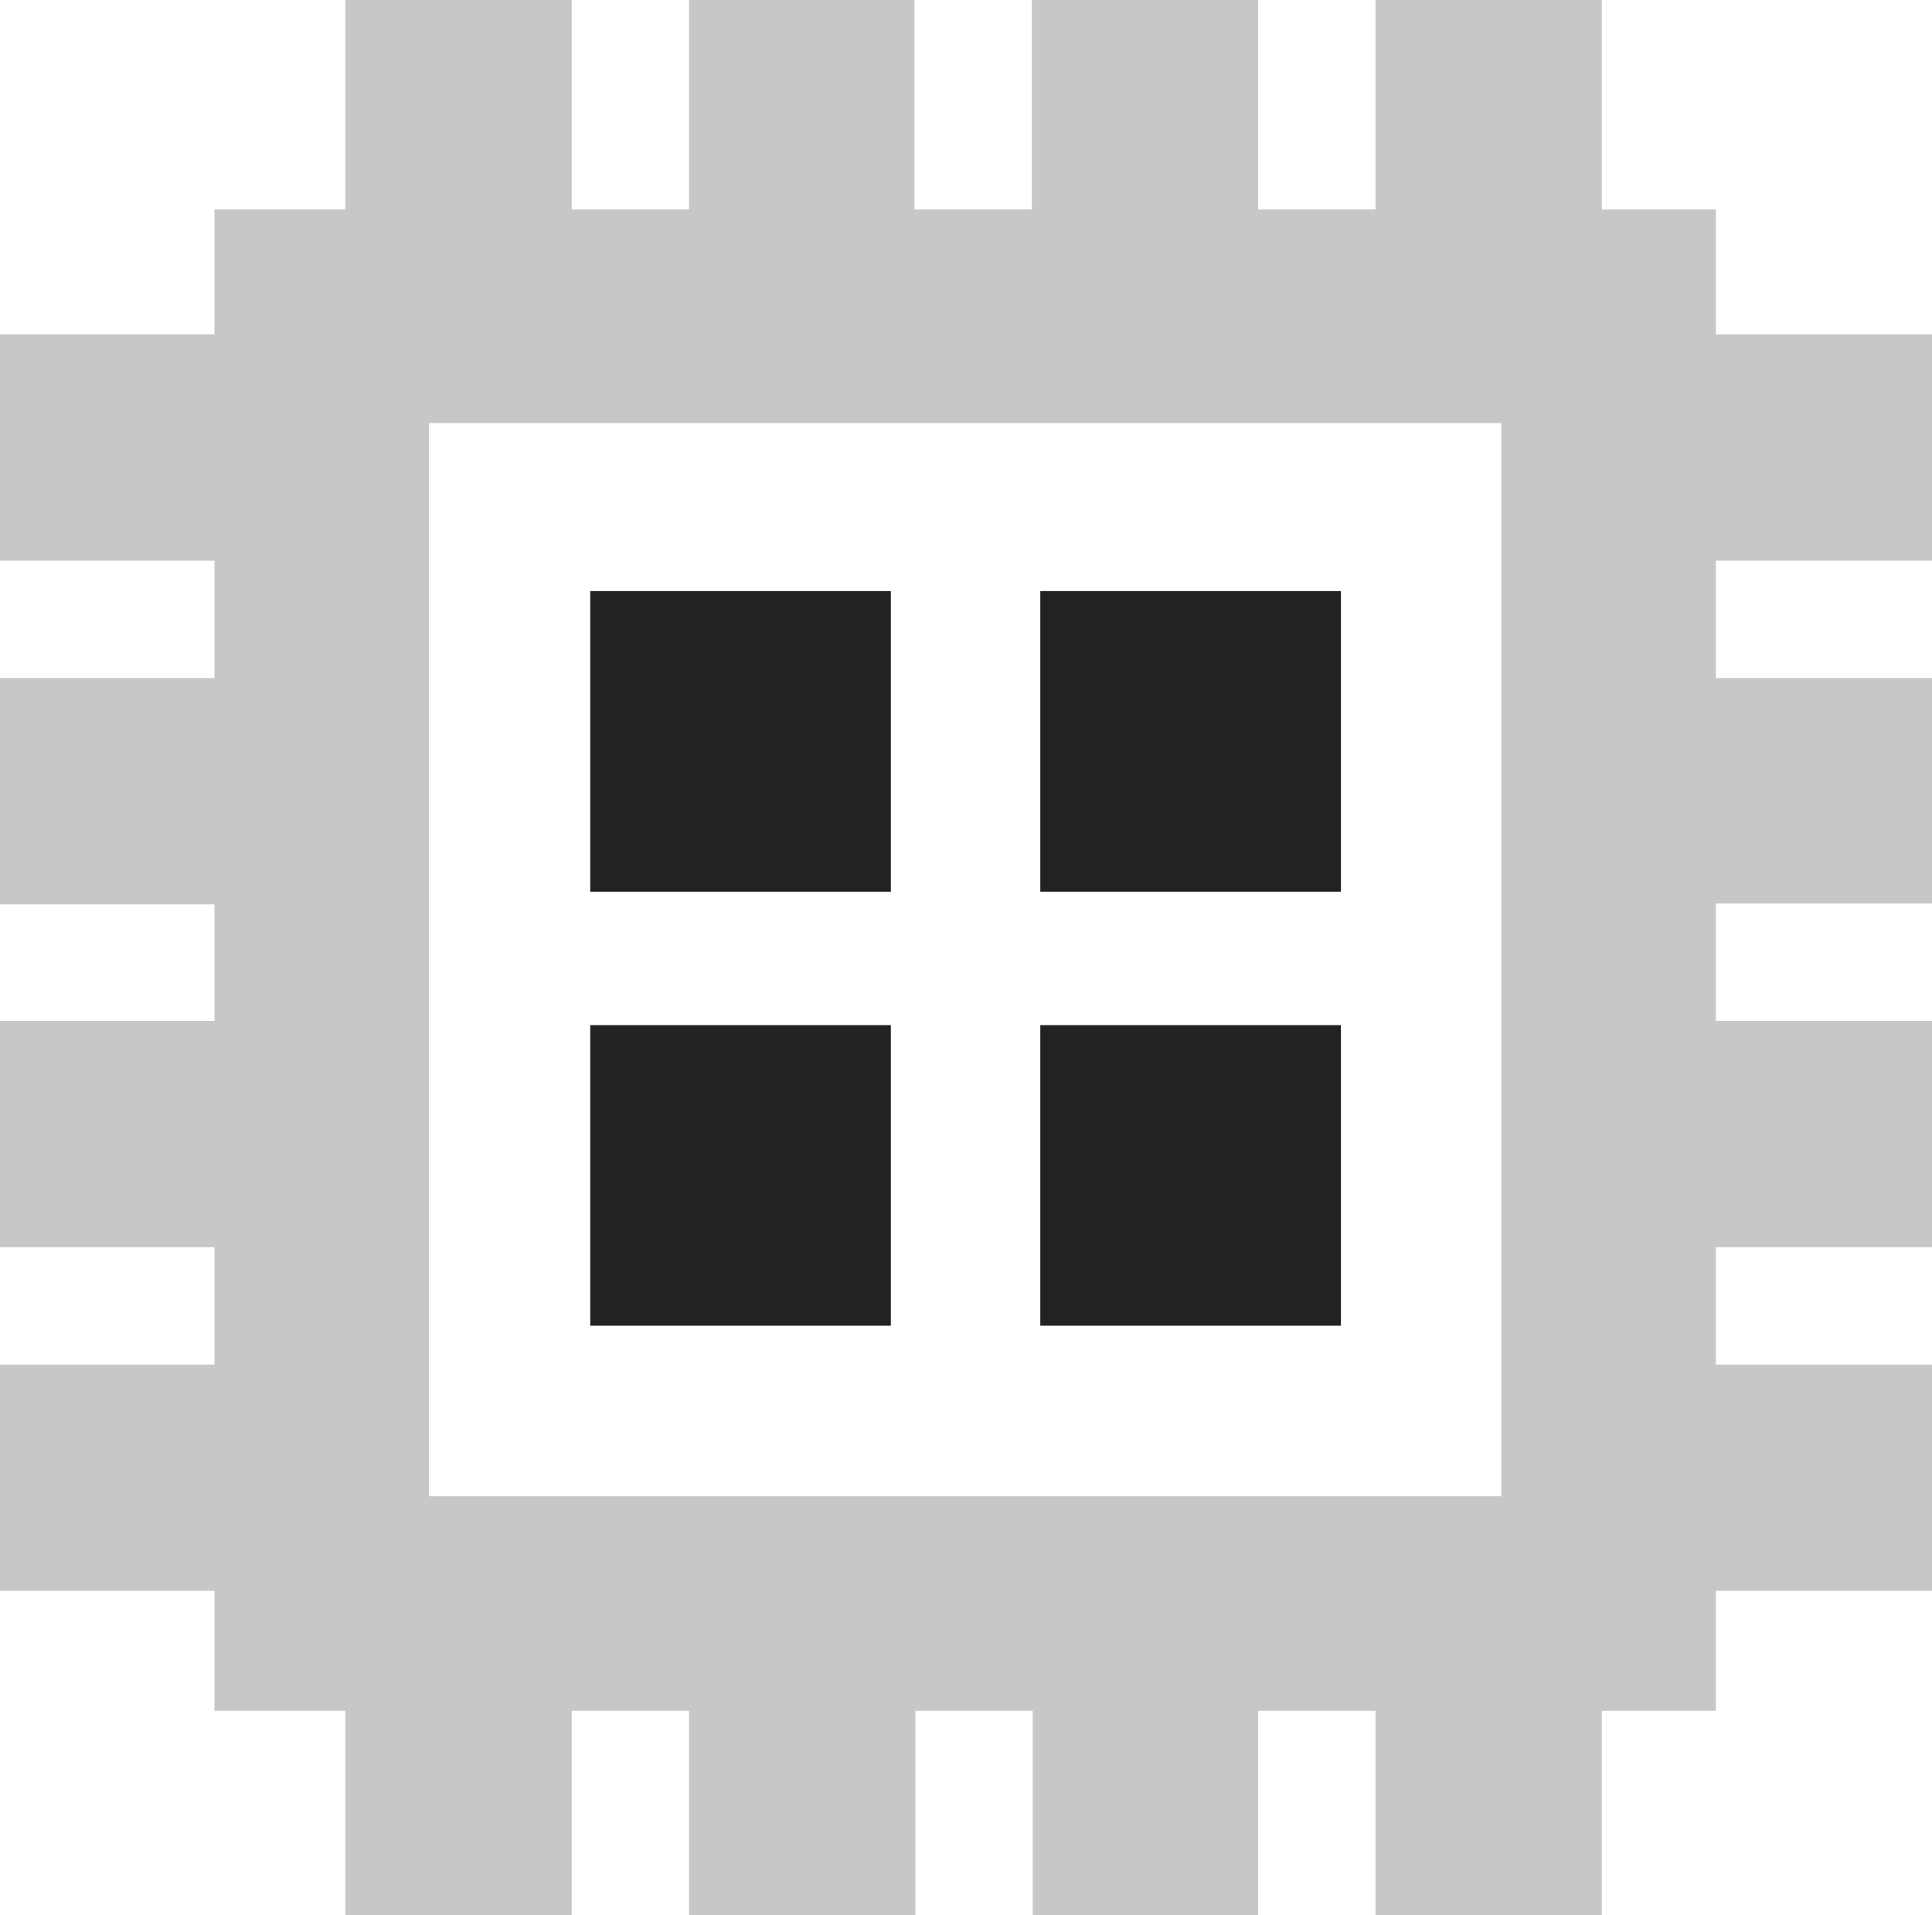
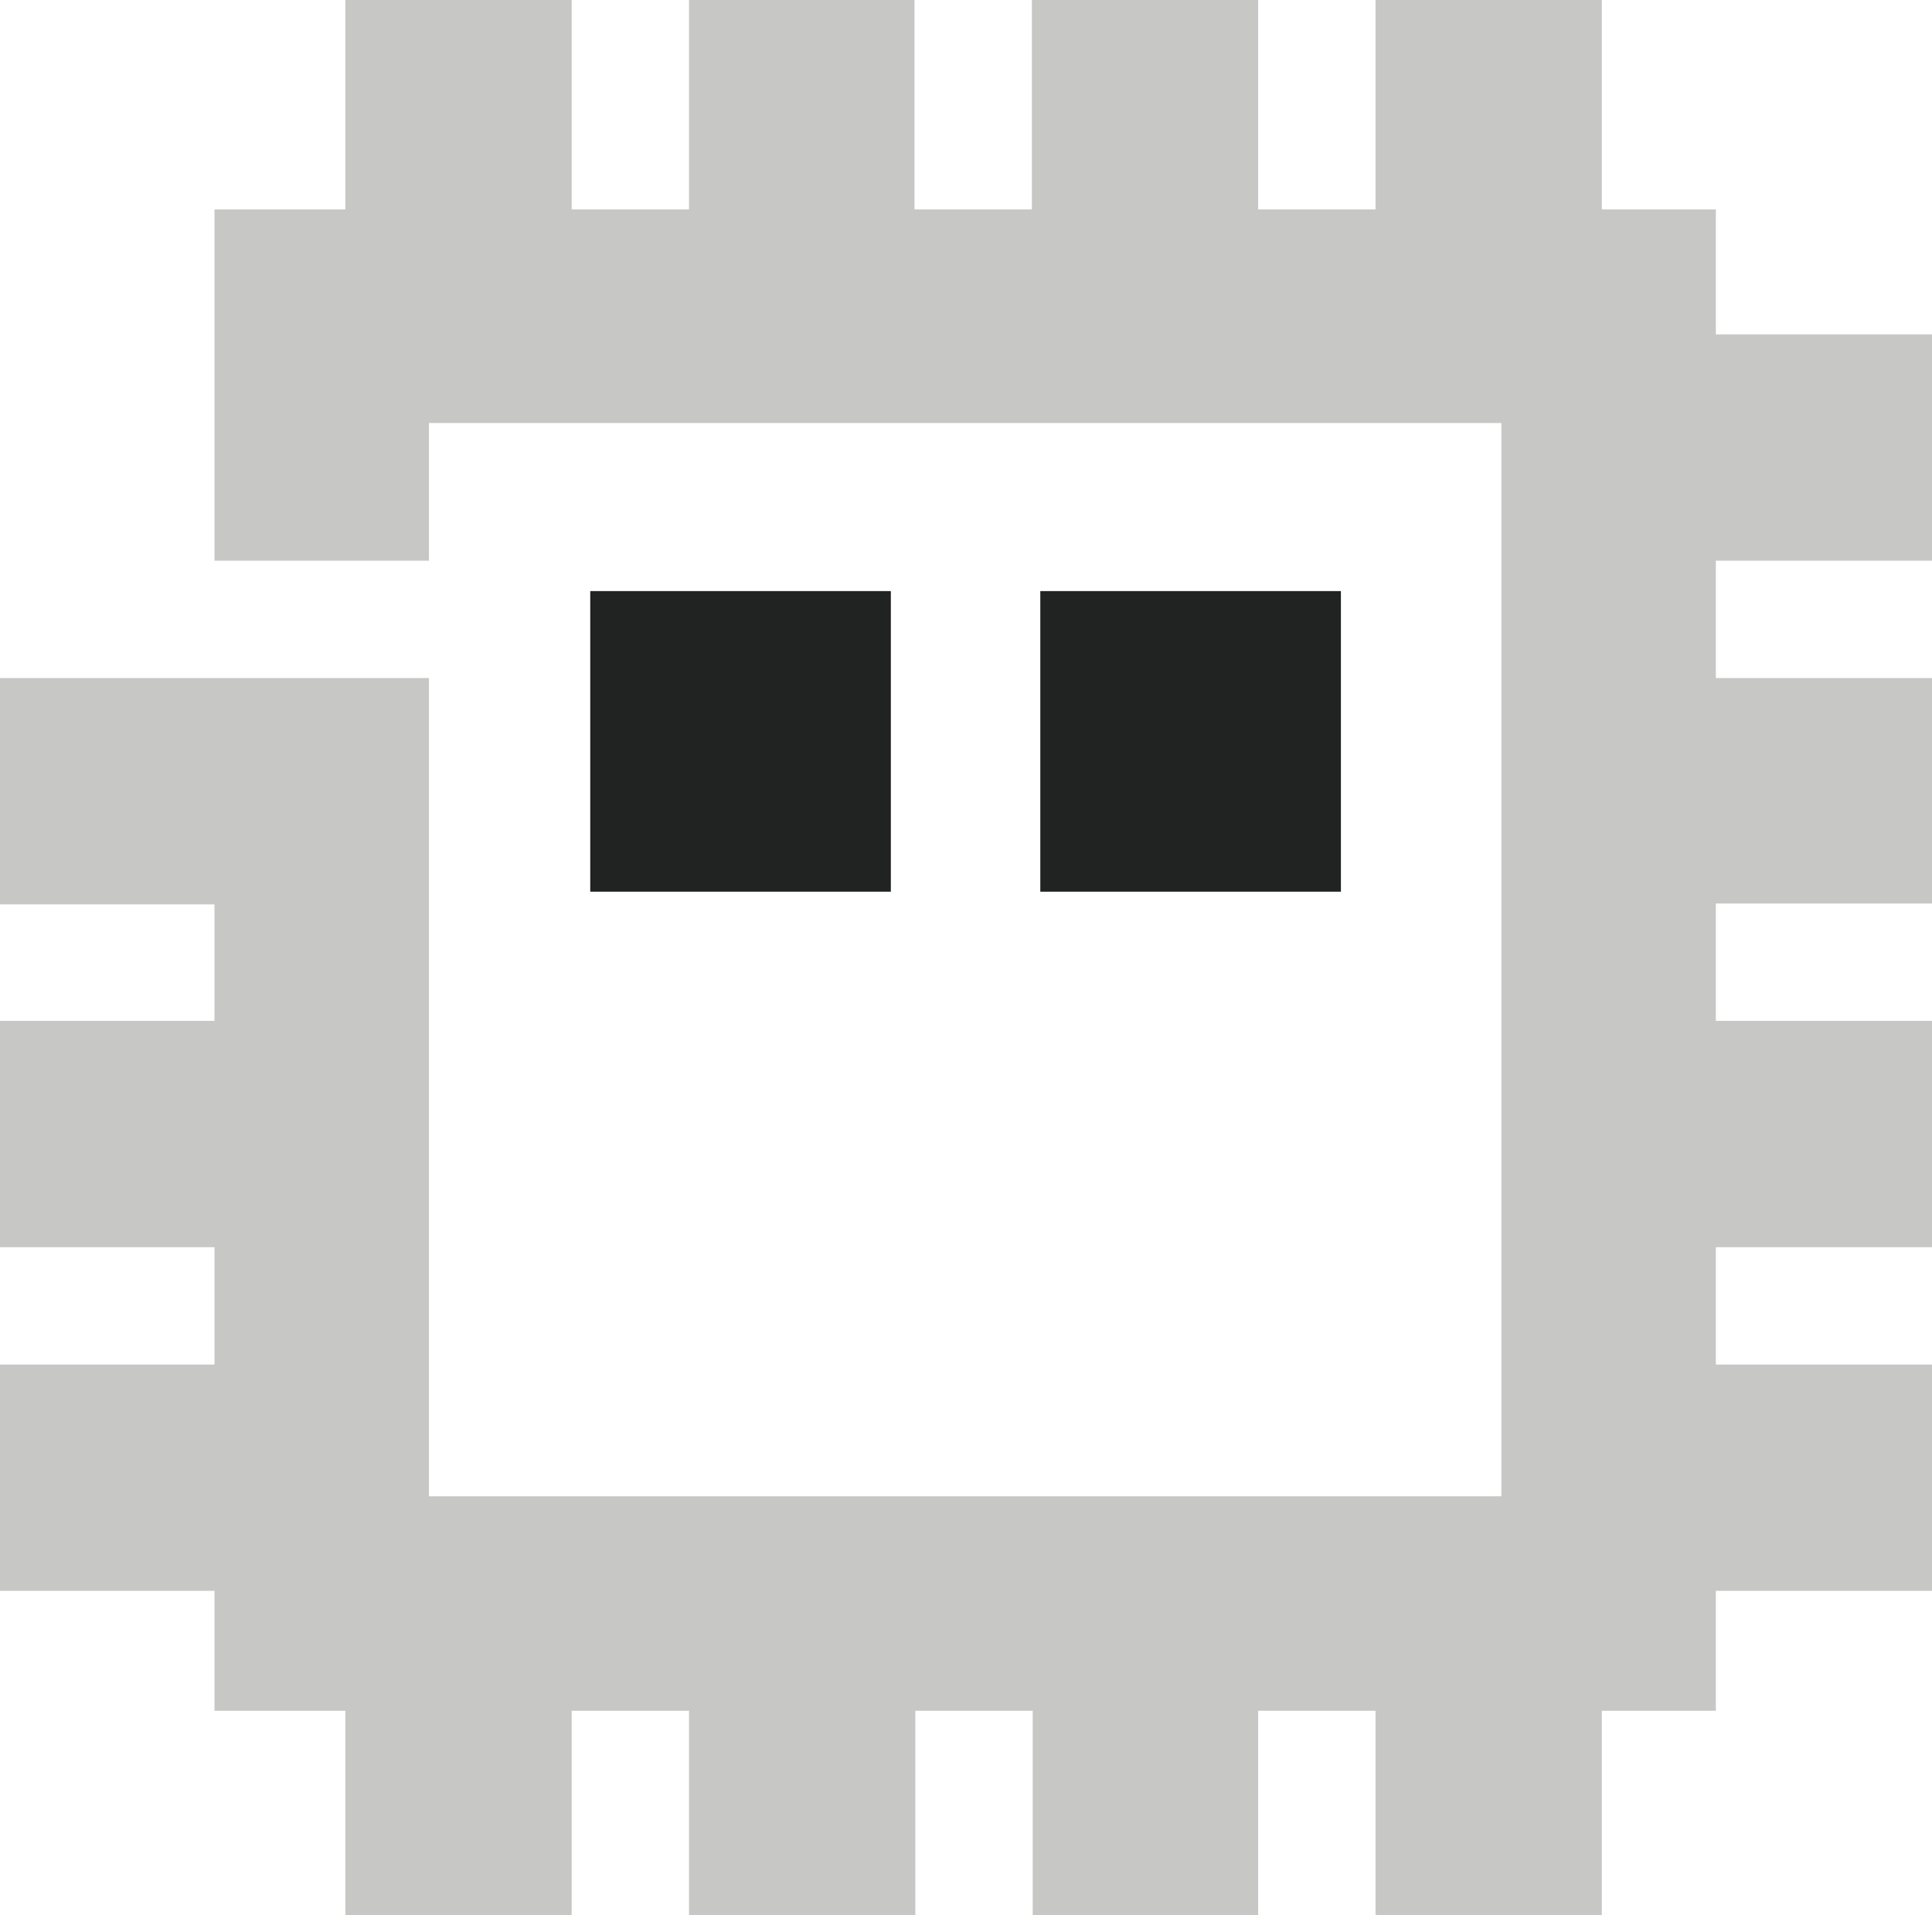
<svg xmlns="http://www.w3.org/2000/svg" version="1.1" id="High_Speed" x="0px" y="0px" viewBox="0 0 228.8 226.8" style="enable-background:new 0 0 228.8 226.8;" xml:space="preserve">
  <style type="text/css">
	.st0{fill:#C7C7C5;}
	.st1{fill:#212322;}
</style>
-   <path class="st0" d="M203.2,66.4h25.6V39.6h-25.6V24.8h-13.5V-0.4h-26.8v25.2h-10.5H149V-0.4h-26.8v25.2h-13.9V-0.4H81.6v25.2h-5.4  h-8.5V-0.4H40.9v25.2H25.4v14.8H0v26.8h25.4v13.9H0v26.8h25.4v13.3v0.5H0v26.8h25.4v13.9H0v26.8h25.4v14.2h15.5v24.8h26.8v-24.8h8.5  h5.4v24.8h26.8v-24.8h13.9v24.8H149v-24.8h3.4h10.5v24.8h26.8v-24.8h13.5v-14.2h25.6v-26.8h-25.6v-9.8v-4.1h25.6v-26.8h-25.6v-13.9  h25.6V80.3h-25.6v-4.7V66.4z M50.8,177.2V50.1h127v127.1H50.8z" />
+   <path class="st0" d="M203.2,66.4h25.6V39.6h-25.6V24.8h-13.5V-0.4h-26.8v25.2h-10.5H149V-0.4h-26.8v25.2h-13.9V-0.4H81.6v25.2h-5.4  h-8.5V-0.4H40.9v25.2H25.4v14.8v26.8h25.4v13.9H0v26.8h25.4v13.3v0.5H0v26.8h25.4v13.9H0v26.8h25.4v14.2h15.5v24.8h26.8v-24.8h8.5  h5.4v24.8h26.8v-24.8h13.9v24.8H149v-24.8h3.4h10.5v24.8h26.8v-24.8h13.5v-14.2h25.6v-26.8h-25.6v-9.8v-4.1h25.6v-26.8h-25.6v-13.9  h25.6V80.3h-25.6v-4.7V66.4z M50.8,177.2V50.1h127v127.1H50.8z" />
  <g>
-     <rect x="69.9" y="121.4" class="st1" width="35.6" height="35.6" />
    <rect x="69.9" y="70" class="st1" width="35.6" height="35.6" />
    <rect x="123.2" y="70" class="st1" width="35.6" height="35.6" />
-     <rect x="123.2" y="121.4" class="st1" width="35.6" height="35.6" />
  </g>
</svg>